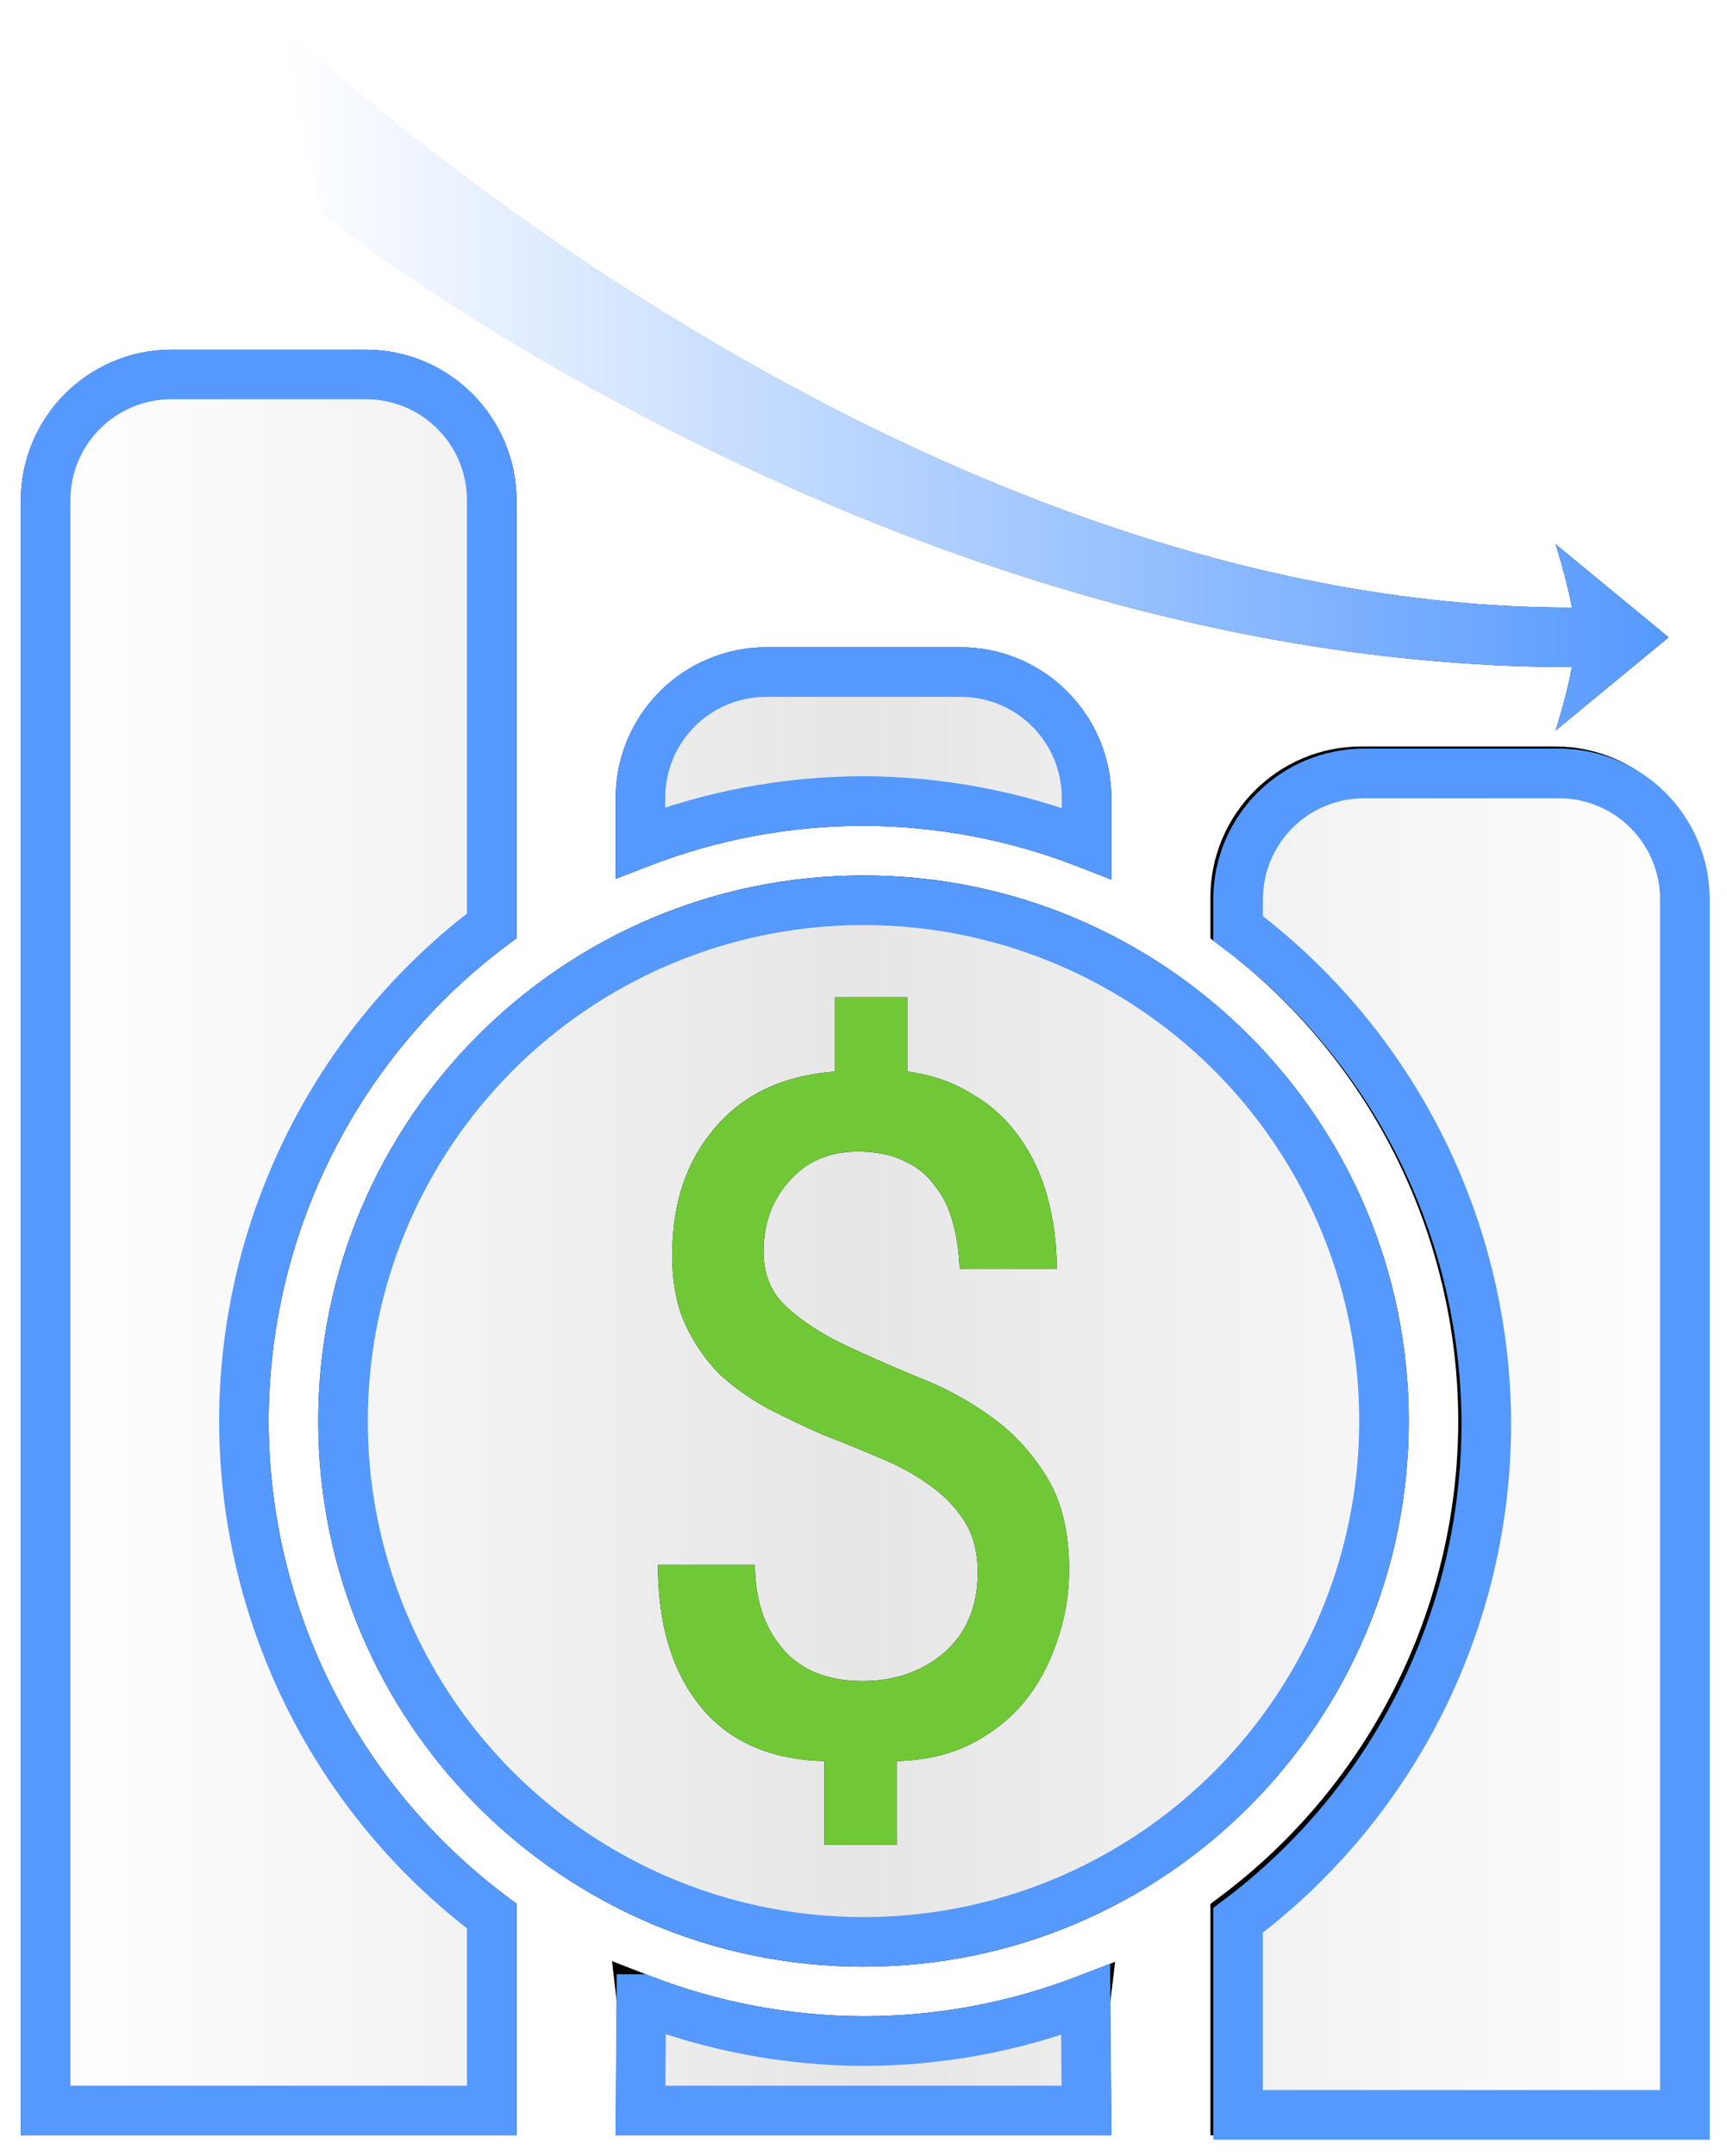
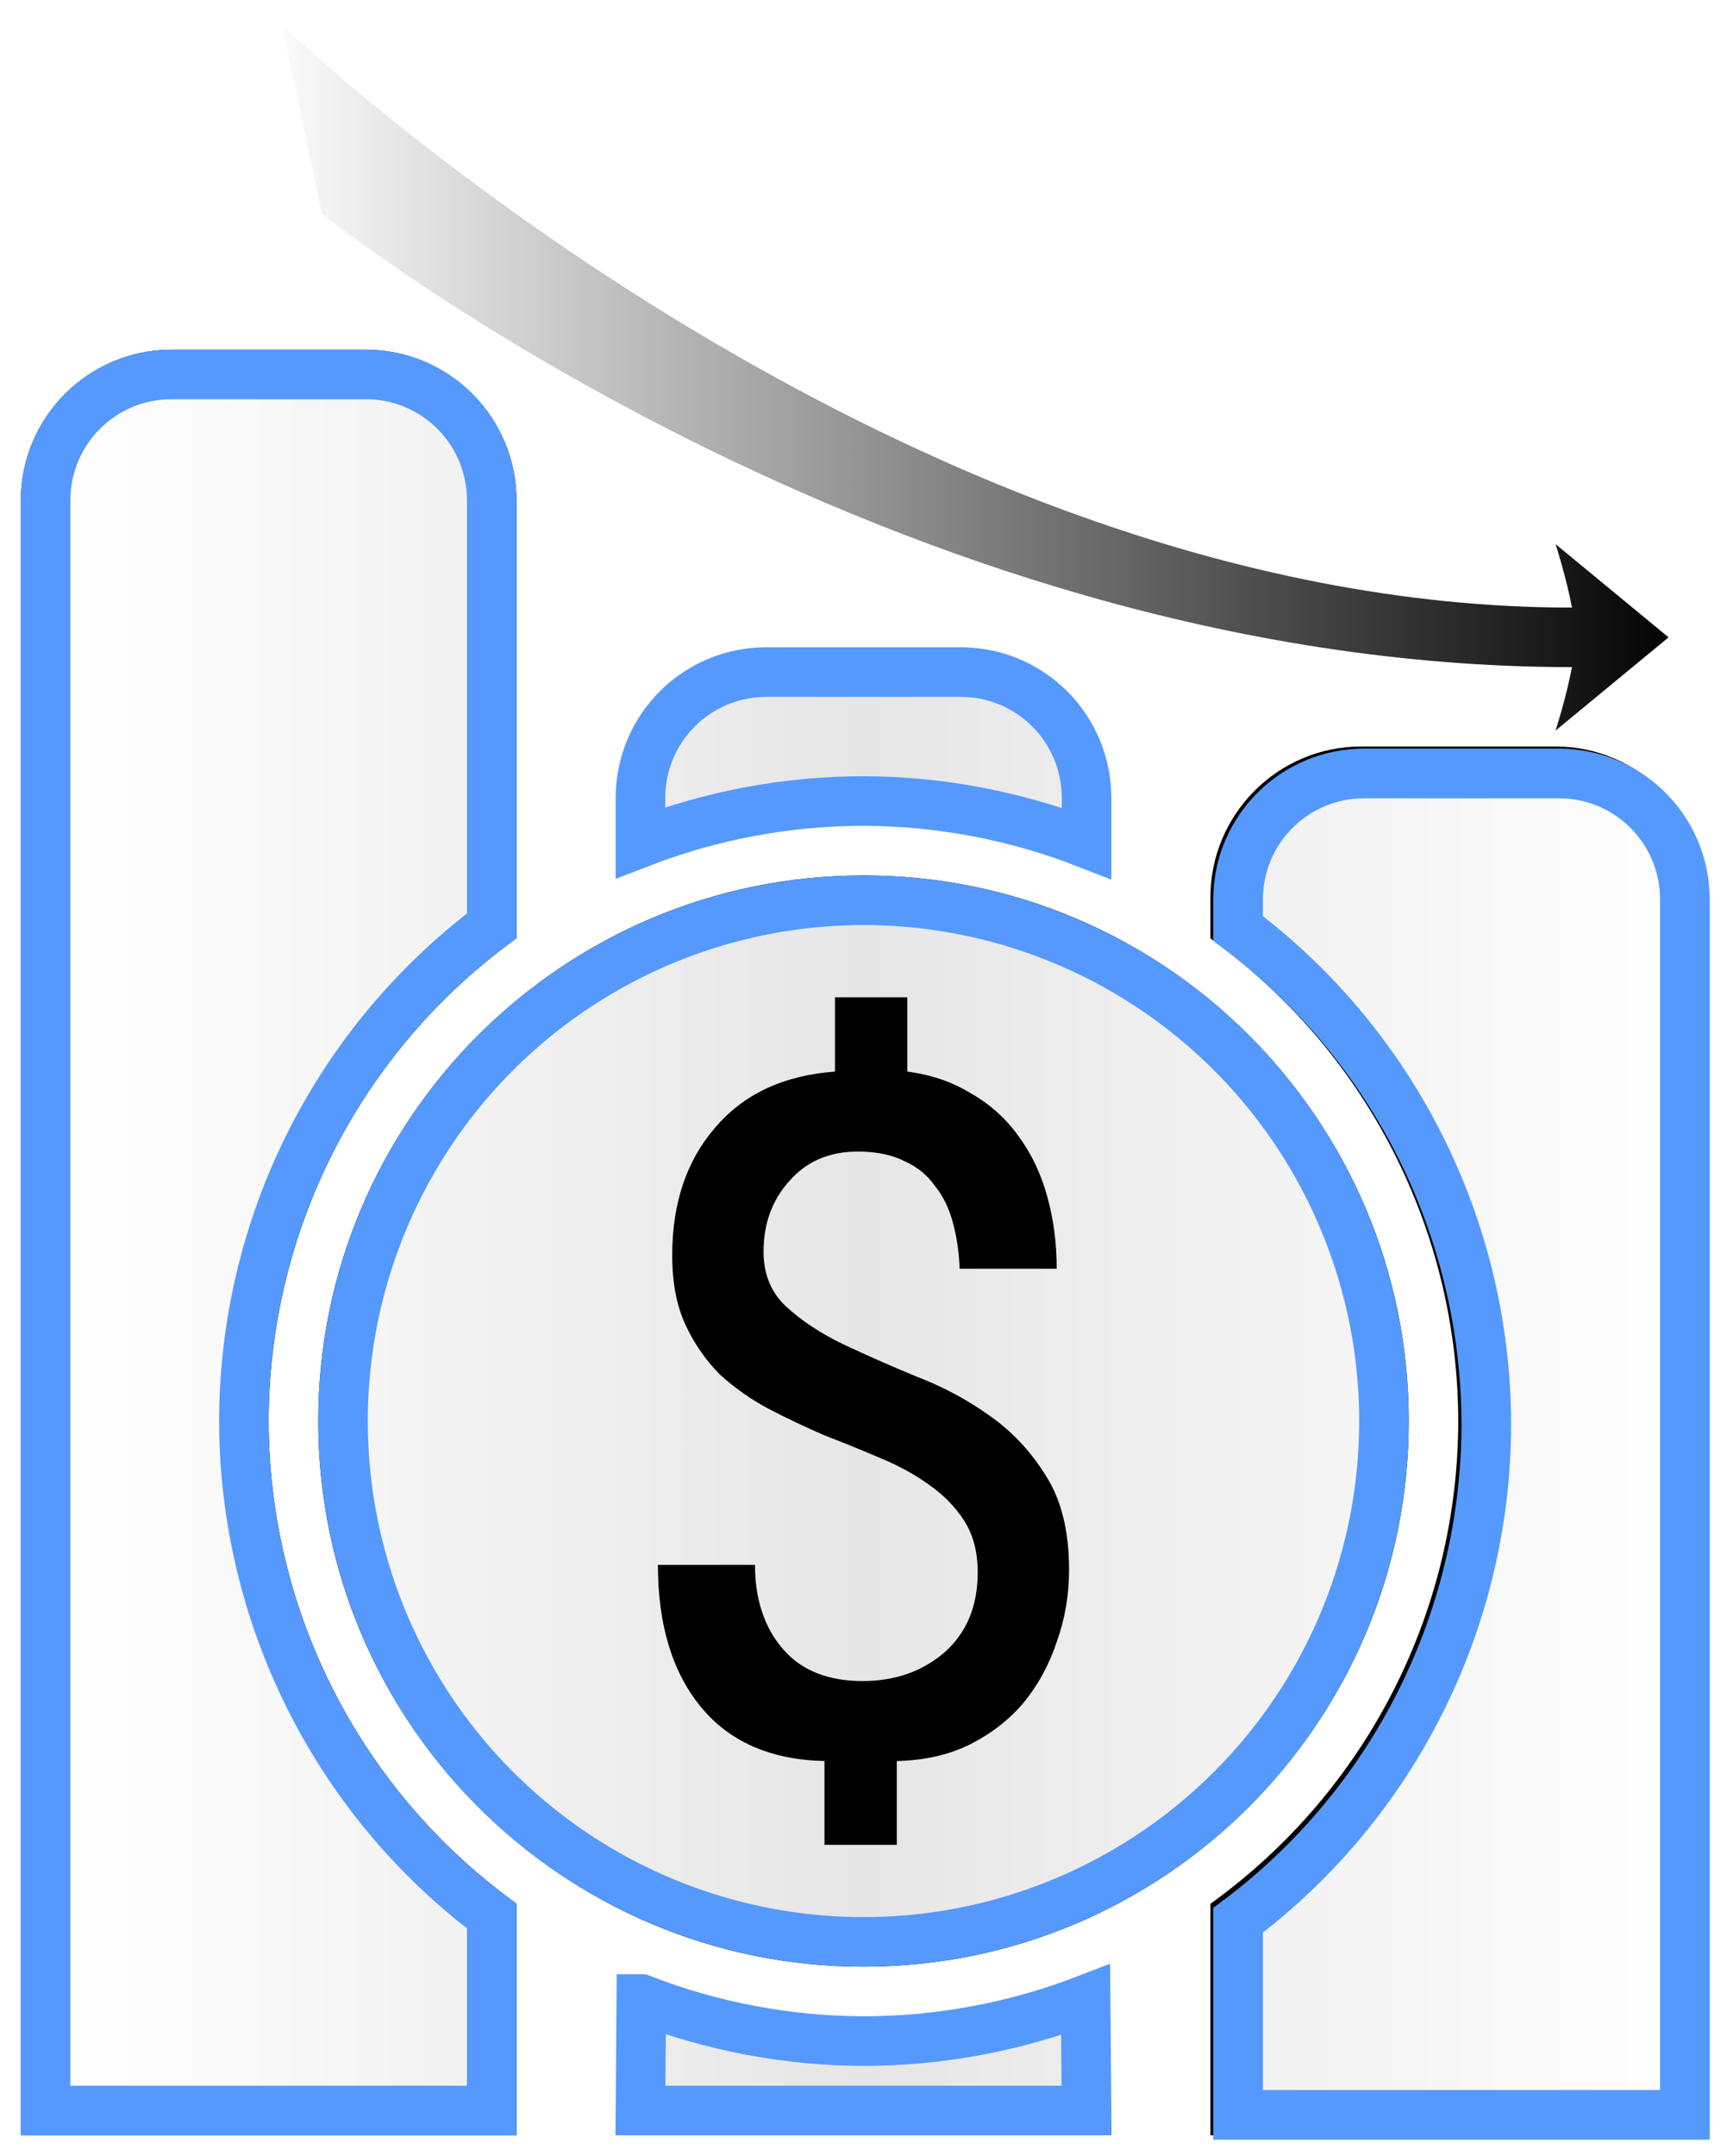
<svg xmlns="http://www.w3.org/2000/svg" width="92.18mm" height="115.01mm" version="1.1" viewBox="0 0 92.18 115.01">
  <defs>
    <linearGradient id="f" x1="167.71" x2="447.43" y1="202.06" y2="202.06" gradientTransform="matrix(.265 0 0 .265 0 -.529)" gradientUnits="userSpaceOnUse">
      <stop stop-color="#fff" offset="0" />
      <stop stop-color="#59f" offset="1" />
    </linearGradient>
    <linearGradient id="e" x1="31.75" x2="119.06" y1="99.054" y2="99.054" gradientUnits="userSpaceOnUse">
      <stop stop-color="#fff" offset="0" />
      <stop stop-color="#e6e6e6" offset=".5" />
      <stop stop-color="#f2f2f2" stop-opacity="0" offset="1" />
    </linearGradient>
    <linearGradient id="d" x1="120" x2="455" y1="414.38" y2="414.38" gradientUnits="userSpaceOnUse">
      <stop stop-color="#f2f2f2" stop-opacity=".039" offset="0" />
      <stop stop-color="#e6e6e6" offset=".5" />
      <stop stop-color="#fff" offset="1" />
    </linearGradient>
    <linearGradient id="c" x1="31.75" x2="119.06" y1="108.58" y2="108.58" gradientUnits="userSpaceOnUse">
      <stop stop-color="#fff" offset="0" />
      <stop stop-color="#e6e6e6" offset=".5" />
      <stop stop-color="#fff" offset="1" />
    </linearGradient>
    <linearGradient id="b" x1="31.75" x2="119.06" y1="106.99" y2="106.99" gradientUnits="userSpaceOnUse">
      <stop stop-color="#fff" offset="0" />
      <stop stop-color="#e6e6e6" offset=".501" />
      <stop stop-color="#fff" offset="1" />
    </linearGradient>
    <filter id="l" x="-.11" y="-.053" width="1.22" height="1.107" color-interpolation-filters="sRGB">
      <feGaussianBlur stdDeviation="1.007" />
    </filter>
    <filter id="k" x="-.018" y="-.036" width="1.036" height="1.071" color-interpolation-filters="sRGB">
      <feGaussianBlur stdDeviation="0.558" />
    </filter>
    <linearGradient id="a" x1="43.035" x2="119.72" y1="53.461" y2="53.461" gradientTransform="translate(0 -.529)" gradientUnits="userSpaceOnUse">
      <stop stop-opacity="0" offset="0" />
      <stop offset="1" />
    </linearGradient>
    <filter id="j" x="-.041" y="-.014" width="1.083" height="1.028" color-interpolation-filters="sRGB">
      <feGaussianBlur stdDeviation="0.463" />
    </filter>
    <filter id="i" x="-.042" y="-.015" width="1.084" height="1.03" color-interpolation-filters="sRGB">
      <feGaussianBlur stdDeviation="0.463" />
    </filter>
    <filter id="h" x="-.042" y="-.012" width="1.084" height="1.023" color-interpolation-filters="sRGB">
      <feGaussianBlur stdDeviation="0.463" />
    </filter>
    <filter id="g" x="-.024" y="-.024" width="1.048" height="1.048" color-interpolation-filters="sRGB">
      <feGaussianBlur stdDeviation="0.582" />
    </filter>
  </defs>
  <g transform="translate(-29.316 -32.778)">
    <path d="m38.475 51.43c-4.435 0-8.047 3.612-8.047 8.047v87.203h8.047l10.363 2e-5 8.047-2e-5v-12.355l-0.529-0.396c-7.981-5.986-12.683-15.372-12.699-25.348v-4e-3c0.013-9.98 4.715-19.37 12.699-25.357l0.529-0.396v-23.346c0-4.435-3.612-8.047-8.047-8.047zm0 2.644h10.363c3.015 0 5.402 2.387 5.402 5.402v22.129c-8.291 6.501-13.218 16.409-13.23 26.973v2e-3c0.016 10.56 4.942 20.462 13.23 26.961v8.492l-5.402-7e-5h-10.363l-5.402 7e-5v-84.557c0-3.015 2.387-5.402 5.402-5.402z" color="#000000" color-rendering="auto" dominant-baseline="auto" filter="url(#h)" image-rendering="auto" shape-rendering="auto" solid-color="#000000" style="font-feature-settings:normal;font-variant-alternates:normal;font-variant-caps:normal;font-variant-ligatures:normal;font-variant-numeric:normal;font-variant-position:normal;isolation:auto;mix-blend-mode:normal;paint-order:normal;shape-padding:0;text-decoration-color:#000000;text-decoration-line:none;text-decoration-style:solid;text-indent:0;text-orientation:mixed;text-transform:none;white-space:normal" />
-     <path d="m70.225 67.305c-4.435 0-8.047 3.612-8.047 8.047l-9e-6 4.305 1.799-0.695c3.645-1.408 7.518-2.131 11.426-2.133 3.911 0.012 7.786 0.746 11.43 2.166l1.803 0.703-1.2e-5 -4.346c-1.2e-5 -4.435-3.612-8.047-8.047-8.047zm0 2.644h10.363c3.015 0 5.402 2.387 5.402 5.402v0.66c-3.422-1.122-6.971-1.817-10.58-1.828h-4e-3c-3.609 0.001-7.159 0.688-10.584 1.801v-0.633c0-3.015 2.387-5.402 5.402-5.402zm-8.242 67.438 0.25 2.178-0.055 7.115h26.457l-0.059-7.076 0.262-2.18-2.051 0.789c-3.631 1.397-7.487 2.113-11.377 2.115-3.895-0.012-7.753-0.74-11.385-2.148zm3.629 3.986c3.183 0.96 6.457 1.591 9.791 1.602h4e-3c3.326-2e-3 6.595-0.623 9.773-1.57-0.939 1.563-2.61 2.629-4.592 2.629h-10.363c-1.996 0-3.679-1.079-4.613-2.66z" color="#000000" color-rendering="auto" dominant-baseline="auto" filter="url(#j)" image-rendering="auto" shape-rendering="auto" solid-color="#000000" style="font-feature-settings:normal;font-variant-alternates:normal;font-variant-caps:normal;font-variant-ligatures:normal;font-variant-numeric:normal;font-variant-position:normal;isolation:auto;mix-blend-mode:normal;paint-order:normal;shape-padding:0;text-decoration-color:#000000;text-decoration-line:none;text-decoration-style:solid;text-indent:0;text-orientation:mixed;text-transform:none;white-space:normal" />
    <path d="m101.97 72.596c-4.435 0-8.047 3.612-8.047 8.047v2.189l0.529 0.398c7.982 5.987 12.684 15.372 12.699 25.35-0.013 9.98-4.715 19.371-12.699 25.359l-0.529 0.396v12.344l8.047 2e-5h10.363l8.047-2e-5v-66.037c0-4.435-3.612-8.047-8.047-8.047zm0 2.647h10.363c3.015 0 5.402 2.385 5.402 5.4v63.391l-5.402-1.1e-4 -10.363 1.1e-4h-5.402v-8.481c8.292-6.501 13.218-16.409 13.23-26.973v-4e-3c-0.016-10.56-4.941-20.462-13.23-26.961v-0.973c0-3.015 2.387-5.4 5.402-5.4z" color="#000000" color-rendering="auto" dominant-baseline="auto" filter="url(#i)" image-rendering="auto" shape-rendering="auto" solid-color="#000000" style="font-feature-settings:normal;font-variant-alternates:normal;font-variant-caps:normal;font-variant-ligatures:normal;font-variant-numeric:normal;font-variant-position:normal;isolation:auto;mix-blend-mode:normal;paint-order:normal;shape-padding:0;text-decoration-color:#000000;text-decoration-line:none;text-decoration-style:solid;text-indent:0;text-orientation:mixed;text-transform:none;white-space:normal" />
    <path d="m113.2 68.362c-36.477 0-66.713-24.19-66.713-24.19l-2.117-10.054s32.353 31.07 68.829 31.07l0.022-5.29e-4c-0.303-1.612-0.875-3.384-0.875-3.384l6.031 4.972-6.031 4.972s0.572-1.772 0.875-3.384z" fill="url(#a)" filter="url(#k)" style="paint-order:normal" />
    <path d="m75.406 79.475c-16.058 0-29.104 13.045-29.104 29.104 0 16.058 13.045 29.105 29.104 29.105s29.104-13.047 29.104-29.105c-1e-5 -16.058-13.045-29.104-29.104-29.104zm0 2.647c14.628 0 26.459 11.829 26.459 26.457 0 14.628-11.831 26.459-26.459 26.459s-26.459-11.831-26.459-26.459c1e-6 -14.628 11.831-26.457 26.459-26.457z" color="#000000" color-rendering="auto" dominant-baseline="auto" filter="url(#g)" image-rendering="auto" shape-rendering="auto" solid-color="#000000" style="font-feature-settings:normal;font-variant-alternates:normal;font-variant-caps:normal;font-variant-ligatures:normal;font-variant-numeric:normal;font-variant-position:normal;isolation:auto;mix-blend-mode:normal;paint-order:normal;shape-padding:0;text-decoration-color:#000000;text-decoration-line:none;text-decoration-style:solid;text-indent:0;text-orientation:mixed;text-transform:none;white-space:normal" />
  </g>
  <g transform="translate(-29.316 -32.778)">
    <circle cx="75.406" cy="108.58" r="27.781" fill="url(#c)" stroke="#59f" stroke-dashoffset="9.3" stroke-width="2.646" style="paint-order:normal" />
    <g filter="url(#l)" aria-label="$">
      <path d="m69.615 116.25q0 2.743 1.473 4.47t4.267 1.727q2.591 0 4.369-1.524 1.778-1.575 1.778-4.267 0-1.626-0.711-2.743t-1.88-1.93q-1.118-0.813-2.591-1.422-1.422-0.61-2.997-1.219-1.524-0.66-2.997-1.422-1.422-0.762-2.591-1.829-1.118-1.118-1.829-2.642t-0.711-3.708q0-4.166 2.286-6.807 2.286-2.692 6.401-2.997v-3.962h3.861v3.962q1.93 0.254 3.404 1.168 1.524 0.864 2.54 2.286 1.016 1.372 1.524 3.2t0.508 3.861h-5.182q-0.051-1.321-0.356-2.438-0.305-1.168-0.965-1.981-0.61-0.864-1.626-1.321-1.016-0.508-2.489-0.508-2.286 0-3.658 1.575-1.372 1.524-1.372 3.759 0 1.829 1.219 2.946t2.997 1.981q1.829 0.864 3.912 1.727 2.134 0.813 3.912 2.083 1.829 1.27 3.048 3.251 1.219 1.93 1.219 4.978 0 2.032-0.66 3.861-0.61 1.829-1.778 3.251-1.168 1.372-2.896 2.235-1.676 0.813-3.861 0.864v4.47h-3.861v-4.47q-4.318-0.102-6.604-2.896t-2.286-7.569z" stroke-width=".265px" />
    </g>
    <g transform="translate(5.292)" fill="#71c837" aria-label="$">
-       <path d="m64.323 116.25q0 2.743 1.473 4.47t4.267 1.727q2.591 0 4.369-1.524 1.778-1.575 1.778-4.267 0-1.626-0.711-2.743t-1.88-1.93q-1.118-0.813-2.591-1.422-1.422-0.61-2.997-1.219-1.524-0.66-2.997-1.422-1.422-0.762-2.591-1.829-1.118-1.118-1.829-2.642t-0.711-3.708q0-4.166 2.286-6.807 2.286-2.692 6.401-2.997v-3.962h3.861v3.962q1.93 0.254 3.404 1.168 1.524 0.864 2.54 2.286 1.016 1.372 1.524 3.2t0.508 3.861h-5.182q-0.051-1.321-0.356-2.438-0.305-1.168-0.965-1.981-0.61-0.864-1.626-1.321-1.016-0.508-2.489-0.508-2.286 0-3.658 1.575-1.372 1.524-1.372 3.759 0 1.829 1.219 2.946t2.997 1.981q1.829 0.864 3.912 1.727 2.134 0.813 3.912 2.083 1.829 1.27 3.048 3.251 1.219 1.93 1.219 4.978 0 2.032-0.66 3.861-0.61 1.829-1.778 3.251-1.168 1.372-2.896 2.235-1.676 0.813-3.861 0.864v4.47h-3.861v-4.47q-4.318-0.102-6.604-2.896t-2.286-7.569z" fill="#71c837" stroke-width=".265px" />
-     </g>
+       </g>
    <path d="m70.224 68.627c-3.725 0-6.724 2.999-6.724 6.724v2.377c3.798-1.467 7.835-2.22 11.906-2.222 4.074 0.012 8.11 0.777 11.906 2.256l-1.29e-4 -2.411c-2e-4 -3.725-2.999-6.724-6.724-6.724zm-6.678 70.786-0.046 5.943h23.812l-0.05-5.909c-3.784 1.455-7.802 2.203-11.856 2.205-4.057-0.012-8.078-0.771-11.86-2.239z" fill="url(#b)" stroke="#59f" stroke-dashoffset="9.3" stroke-width="2.646" style="paint-order:normal" />
    <path d="m38.474 52.752c-3.725 0-6.724 2.999-6.724 6.724v85.88h23.813v-10.37c-8.314-6.235-13.213-16.015-13.229-26.407 0.013-10.396 4.913-20.181 13.229-26.418v-22.685c0-3.725-2.999-6.724-6.724-6.724z" fill="url(#e)" stroke="#59f" stroke-dashoffset="9.3" stroke-width="2.646" style="paint-order:normal" />
    <path transform="matrix(.265 0 0 .265 0 -8e-6)" d="m385.41 279.38c-14.079 0-25.414 11.335-25.414 25.414v5.777c31.422 23.566 49.94 60.531 50 99.809-0.048 39.291-18.567 76.273-50 99.848v39.152h90v-244.59c0-14.079-11.335-25.414-25.414-25.414z" fill="url(#d)" stroke="#59f" stroke-dashoffset="9.3" stroke-width="10" style="paint-order:normal" />
-     <path d="m113.2 68.362c-36.477 0-66.713-24.19-66.713-24.19l-2.117-10.054s32.353 31.07 68.829 31.07l0.022-5.29e-4c-0.303-1.612-0.875-3.384-0.875-3.384l6.031 4.972-6.031 4.972s0.572-1.772 0.875-3.384z" fill="url(#f)" style="paint-order:normal" />
  </g>
</svg>